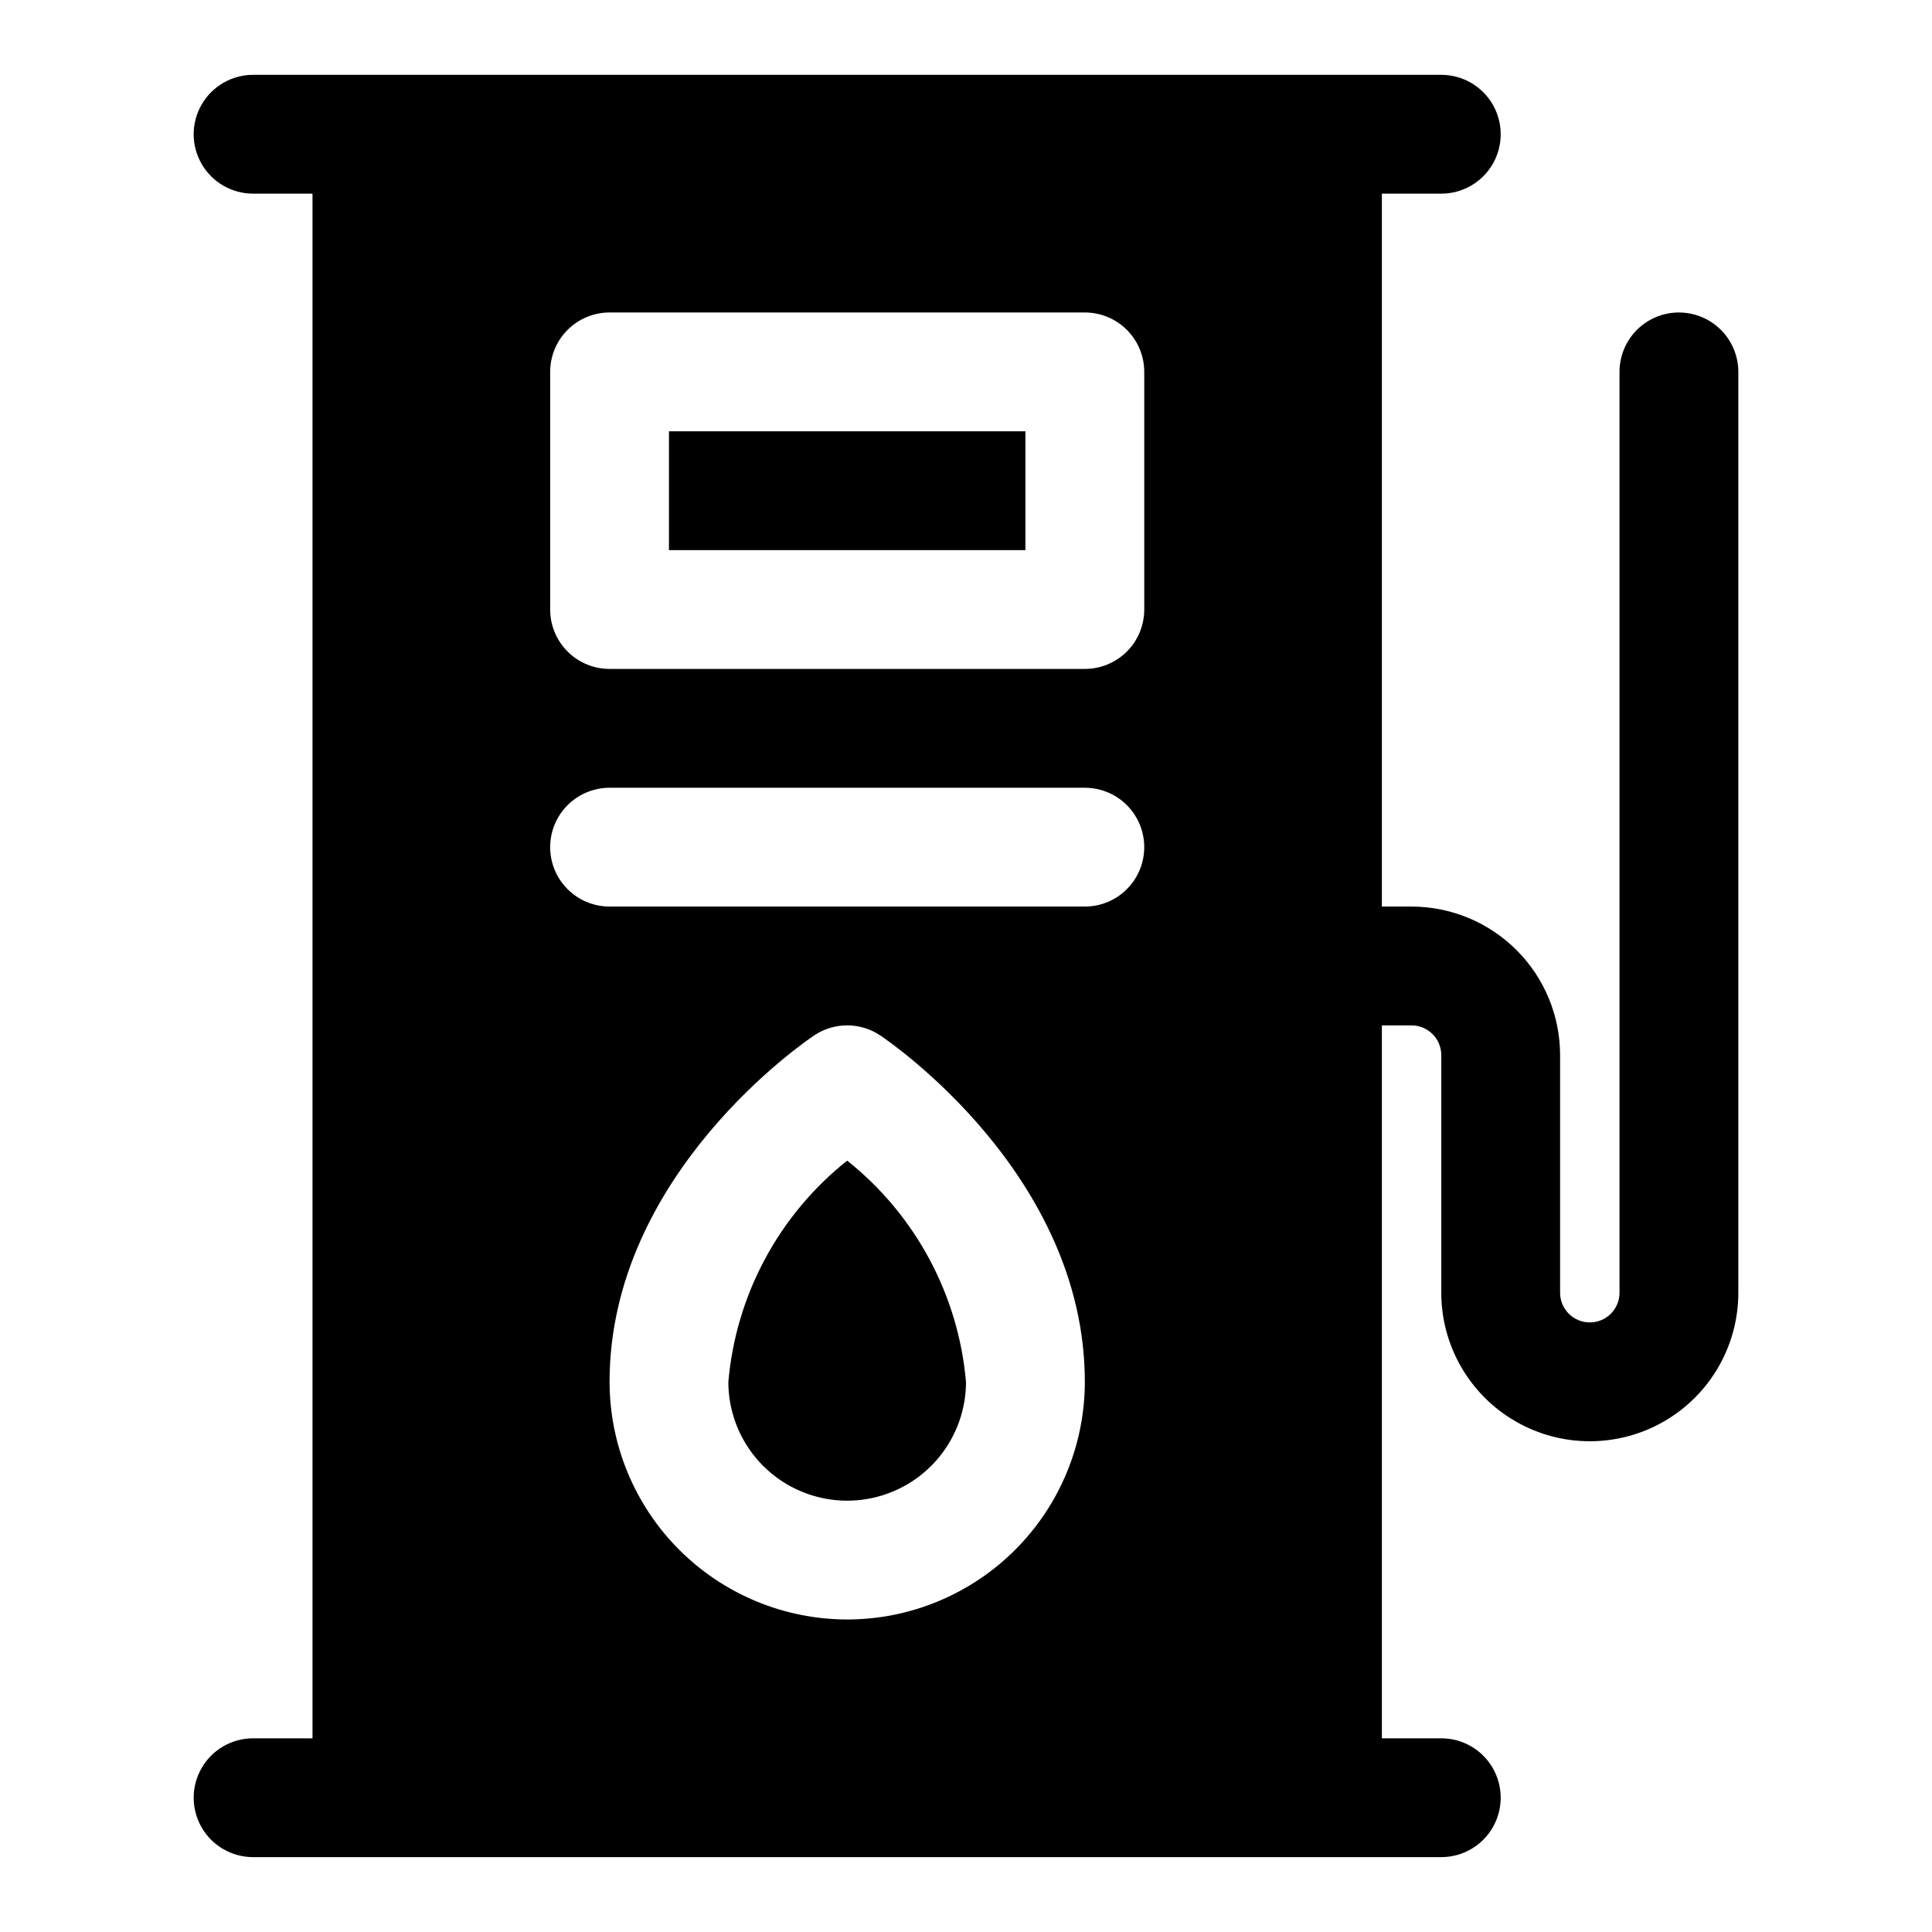
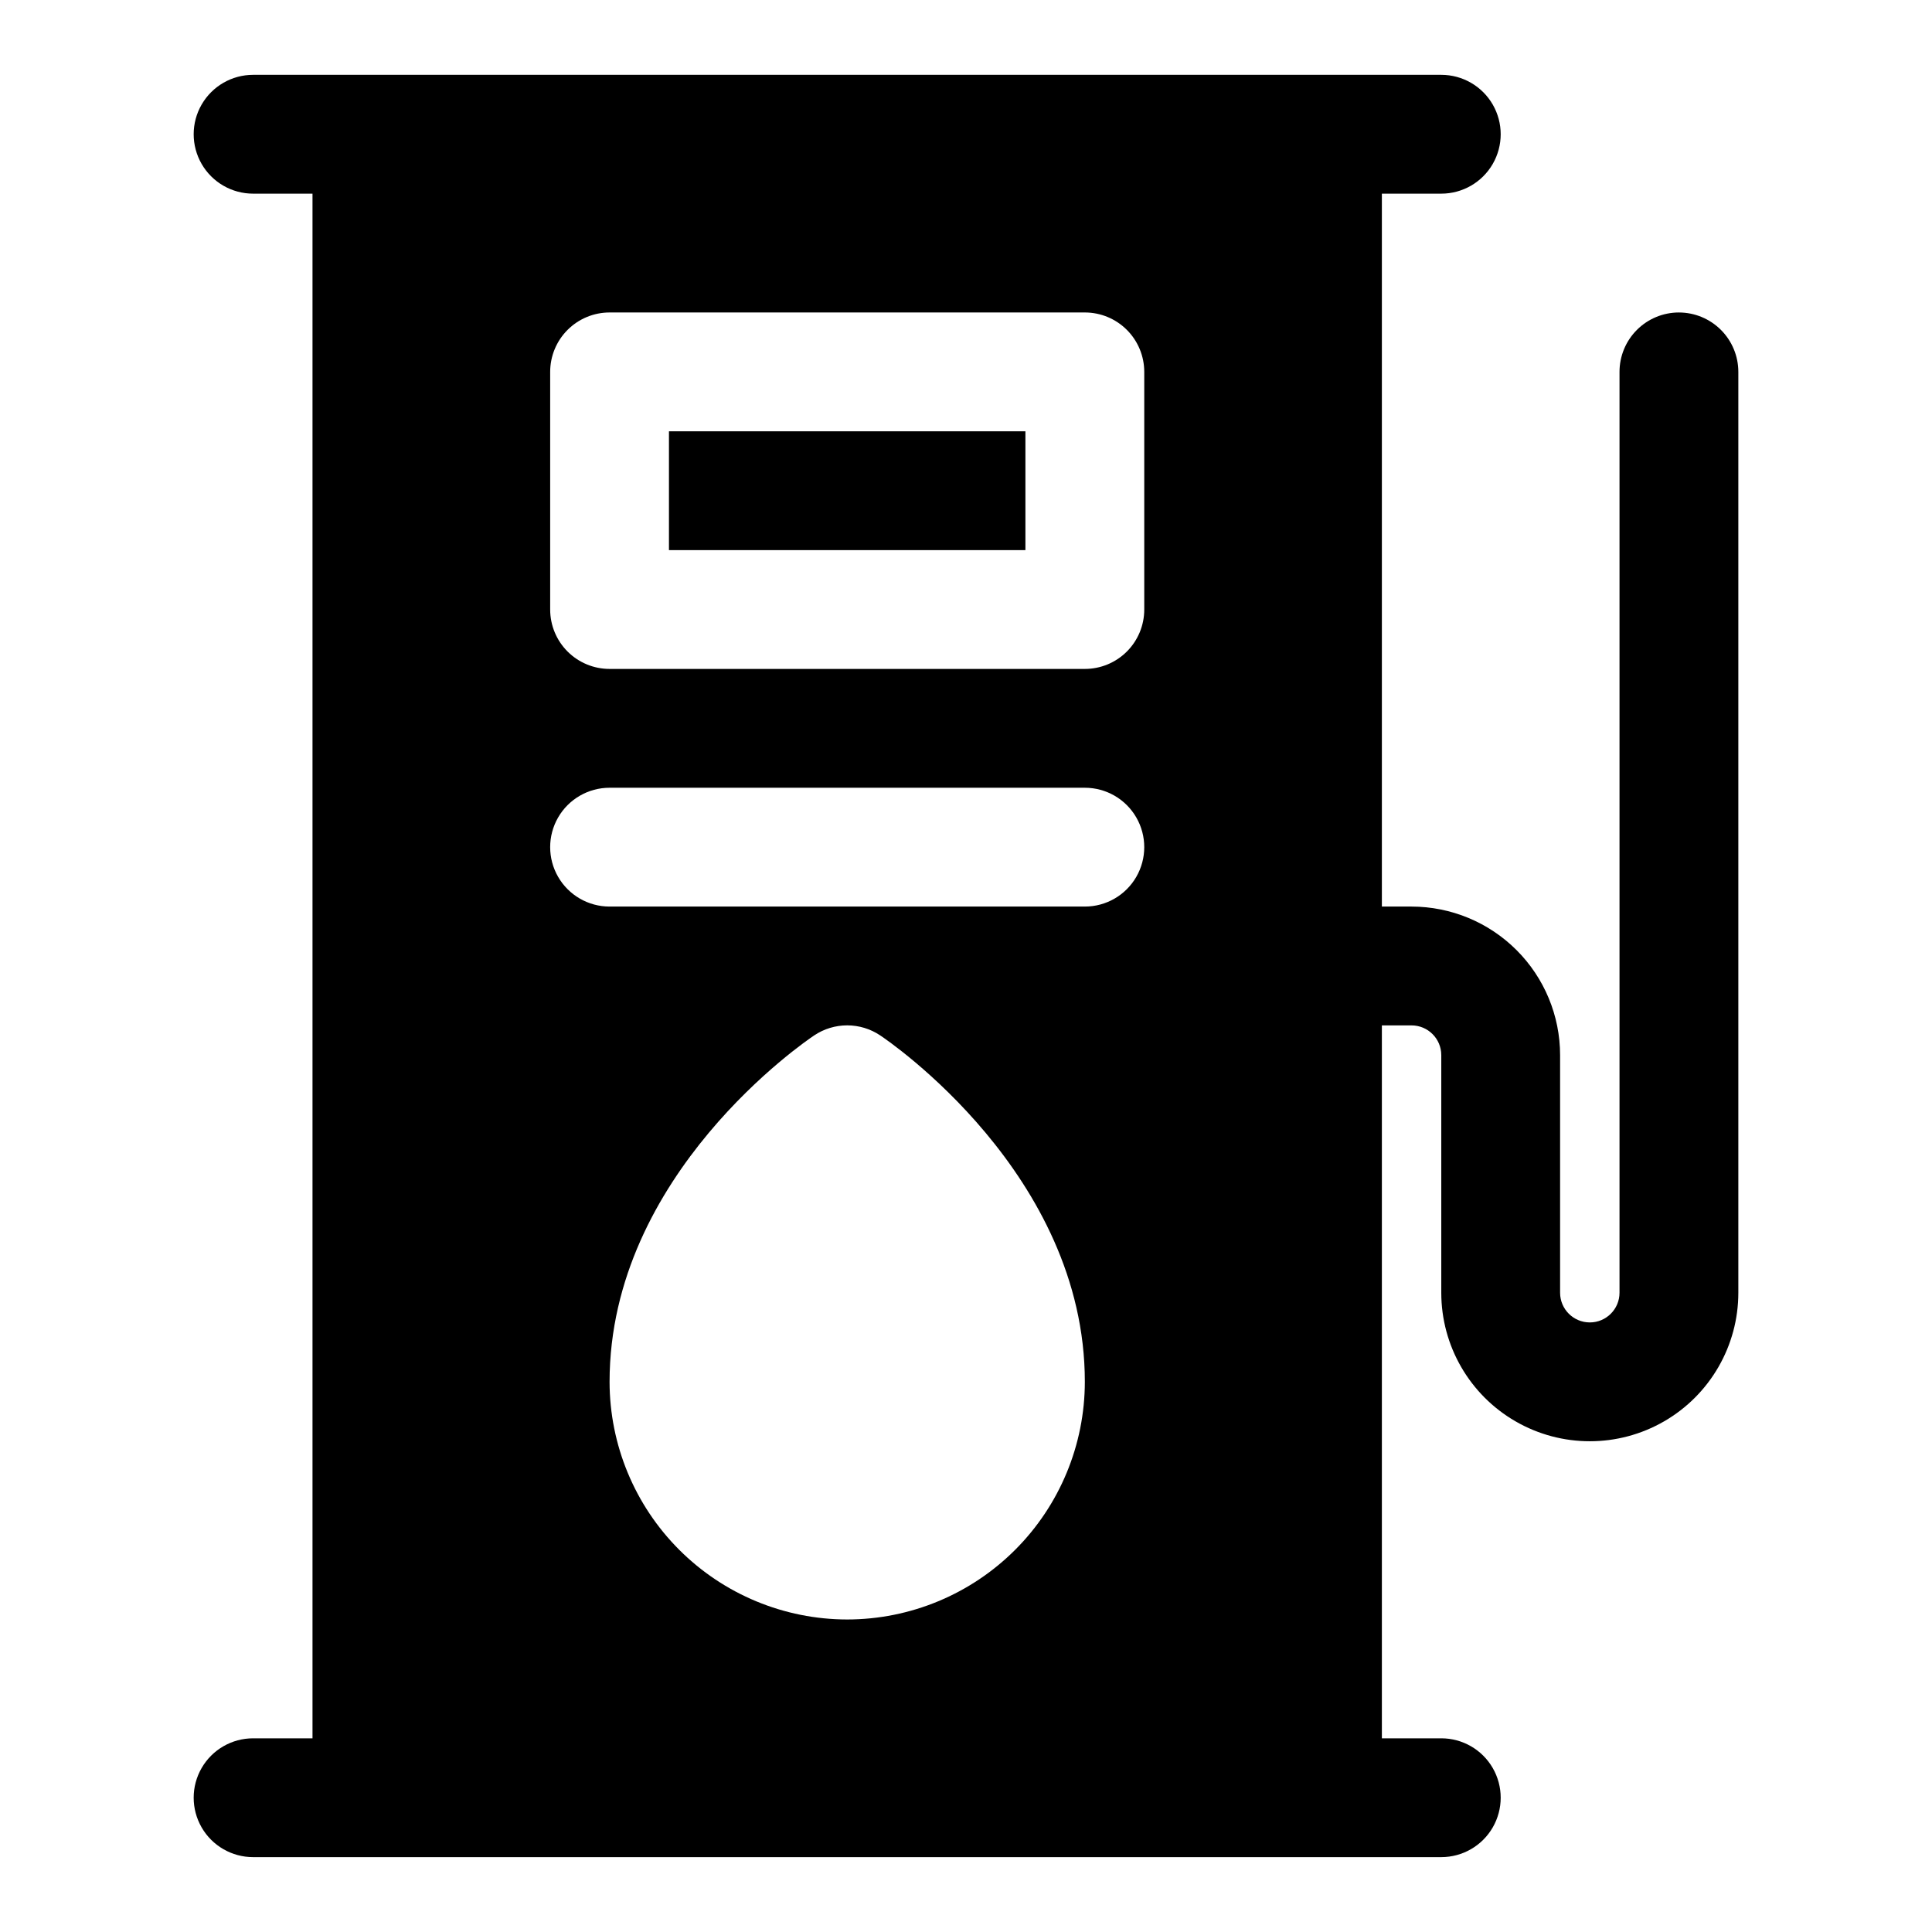
<svg xmlns="http://www.w3.org/2000/svg" fill="#000000" width="800px" height="800px" version="1.1" viewBox="144 144 512 512">
  <g>
    <path d="m588.93 226.81c-4.176 0-8.18 1.66-11.133 4.613s-4.609 6.957-4.609 11.133v244.03c0 4.348-3.523 7.871-7.871 7.871s-7.875-3.523-7.875-7.871v-62.977c-0.008-10.434-4.156-20.441-11.539-27.82-7.379-7.379-17.383-11.527-27.82-11.539h-7.871v-188.93h15.742c5.625 0 10.824-3 13.637-7.871s2.812-10.871 0-15.742c-2.812-4.871-8.012-7.875-13.637-7.875h-314.88c-5.625 0-10.824 3.004-13.637 7.875-2.812 4.871-2.812 10.871 0 15.742s8.012 7.871 13.637 7.871h15.742v409.35h-15.742c-5.625 0-10.824 3-13.637 7.871-2.812 4.871-2.812 10.871 0 15.746 2.812 4.871 8.012 7.871 13.637 7.871h314.88c5.625 0 10.824-3 13.637-7.871 2.812-4.875 2.812-10.875 0-15.746-2.812-4.871-8.012-7.871-13.637-7.871h-15.742v-188.93h7.871c4.344 0.008 7.863 3.527 7.871 7.871v62.977c0 14.062 7.504 27.059 19.684 34.086 12.176 7.031 27.18 7.031 39.359 0 12.176-7.027 19.68-20.023 19.68-34.086v-244.03c0-4.176-1.66-8.18-4.613-11.133s-6.957-4.613-11.133-4.613zm-220.41 346.37c-16.699-0.016-32.707-6.656-44.516-18.465-11.805-11.805-18.445-27.816-18.461-44.512 0-55.027 52.031-90.344 54.242-91.82 2.586-1.727 5.625-2.652 8.734-2.652s6.148 0.926 8.73 2.652c2.215 1.477 54.246 36.793 54.246 91.82-0.02 16.695-6.656 32.707-18.465 44.512-11.809 11.809-27.816 18.449-44.512 18.465zm62.977-188.93h-125.95c-5.625 0-10.824-3-13.637-7.871-2.812-4.871-2.812-10.875 0-15.746 2.812-4.871 8.012-7.871 13.637-7.871h125.95c5.625 0 10.82 3 13.633 7.871 2.812 4.871 2.812 10.875 0 15.746-2.812 4.871-8.008 7.871-13.633 7.871zm15.742-78.719c0 4.176-1.66 8.18-4.609 11.133-2.953 2.953-6.957 4.609-11.133 4.609h-125.95c-4.176 0-8.18-1.656-11.133-4.609s-4.613-6.957-4.613-11.133v-62.977c0-4.176 1.66-8.18 4.613-11.133s6.957-4.613 11.133-4.613h125.95c4.176 0 8.18 1.66 11.133 4.613 2.949 2.953 4.609 6.957 4.609 11.133z" />
-     <path d="m368.51 451.58c-18.102 14.391-29.488 35.59-31.488 58.625 0 11.25 6 21.645 15.742 27.27s21.746 5.625 31.488 0c9.742-5.625 15.746-16.02 15.746-27.27-2.012-23.035-13.395-44.23-31.488-58.625z" />
    <path d="m321.28 258.3h94.465v31.488h-94.465z" />
  </g>
</svg>